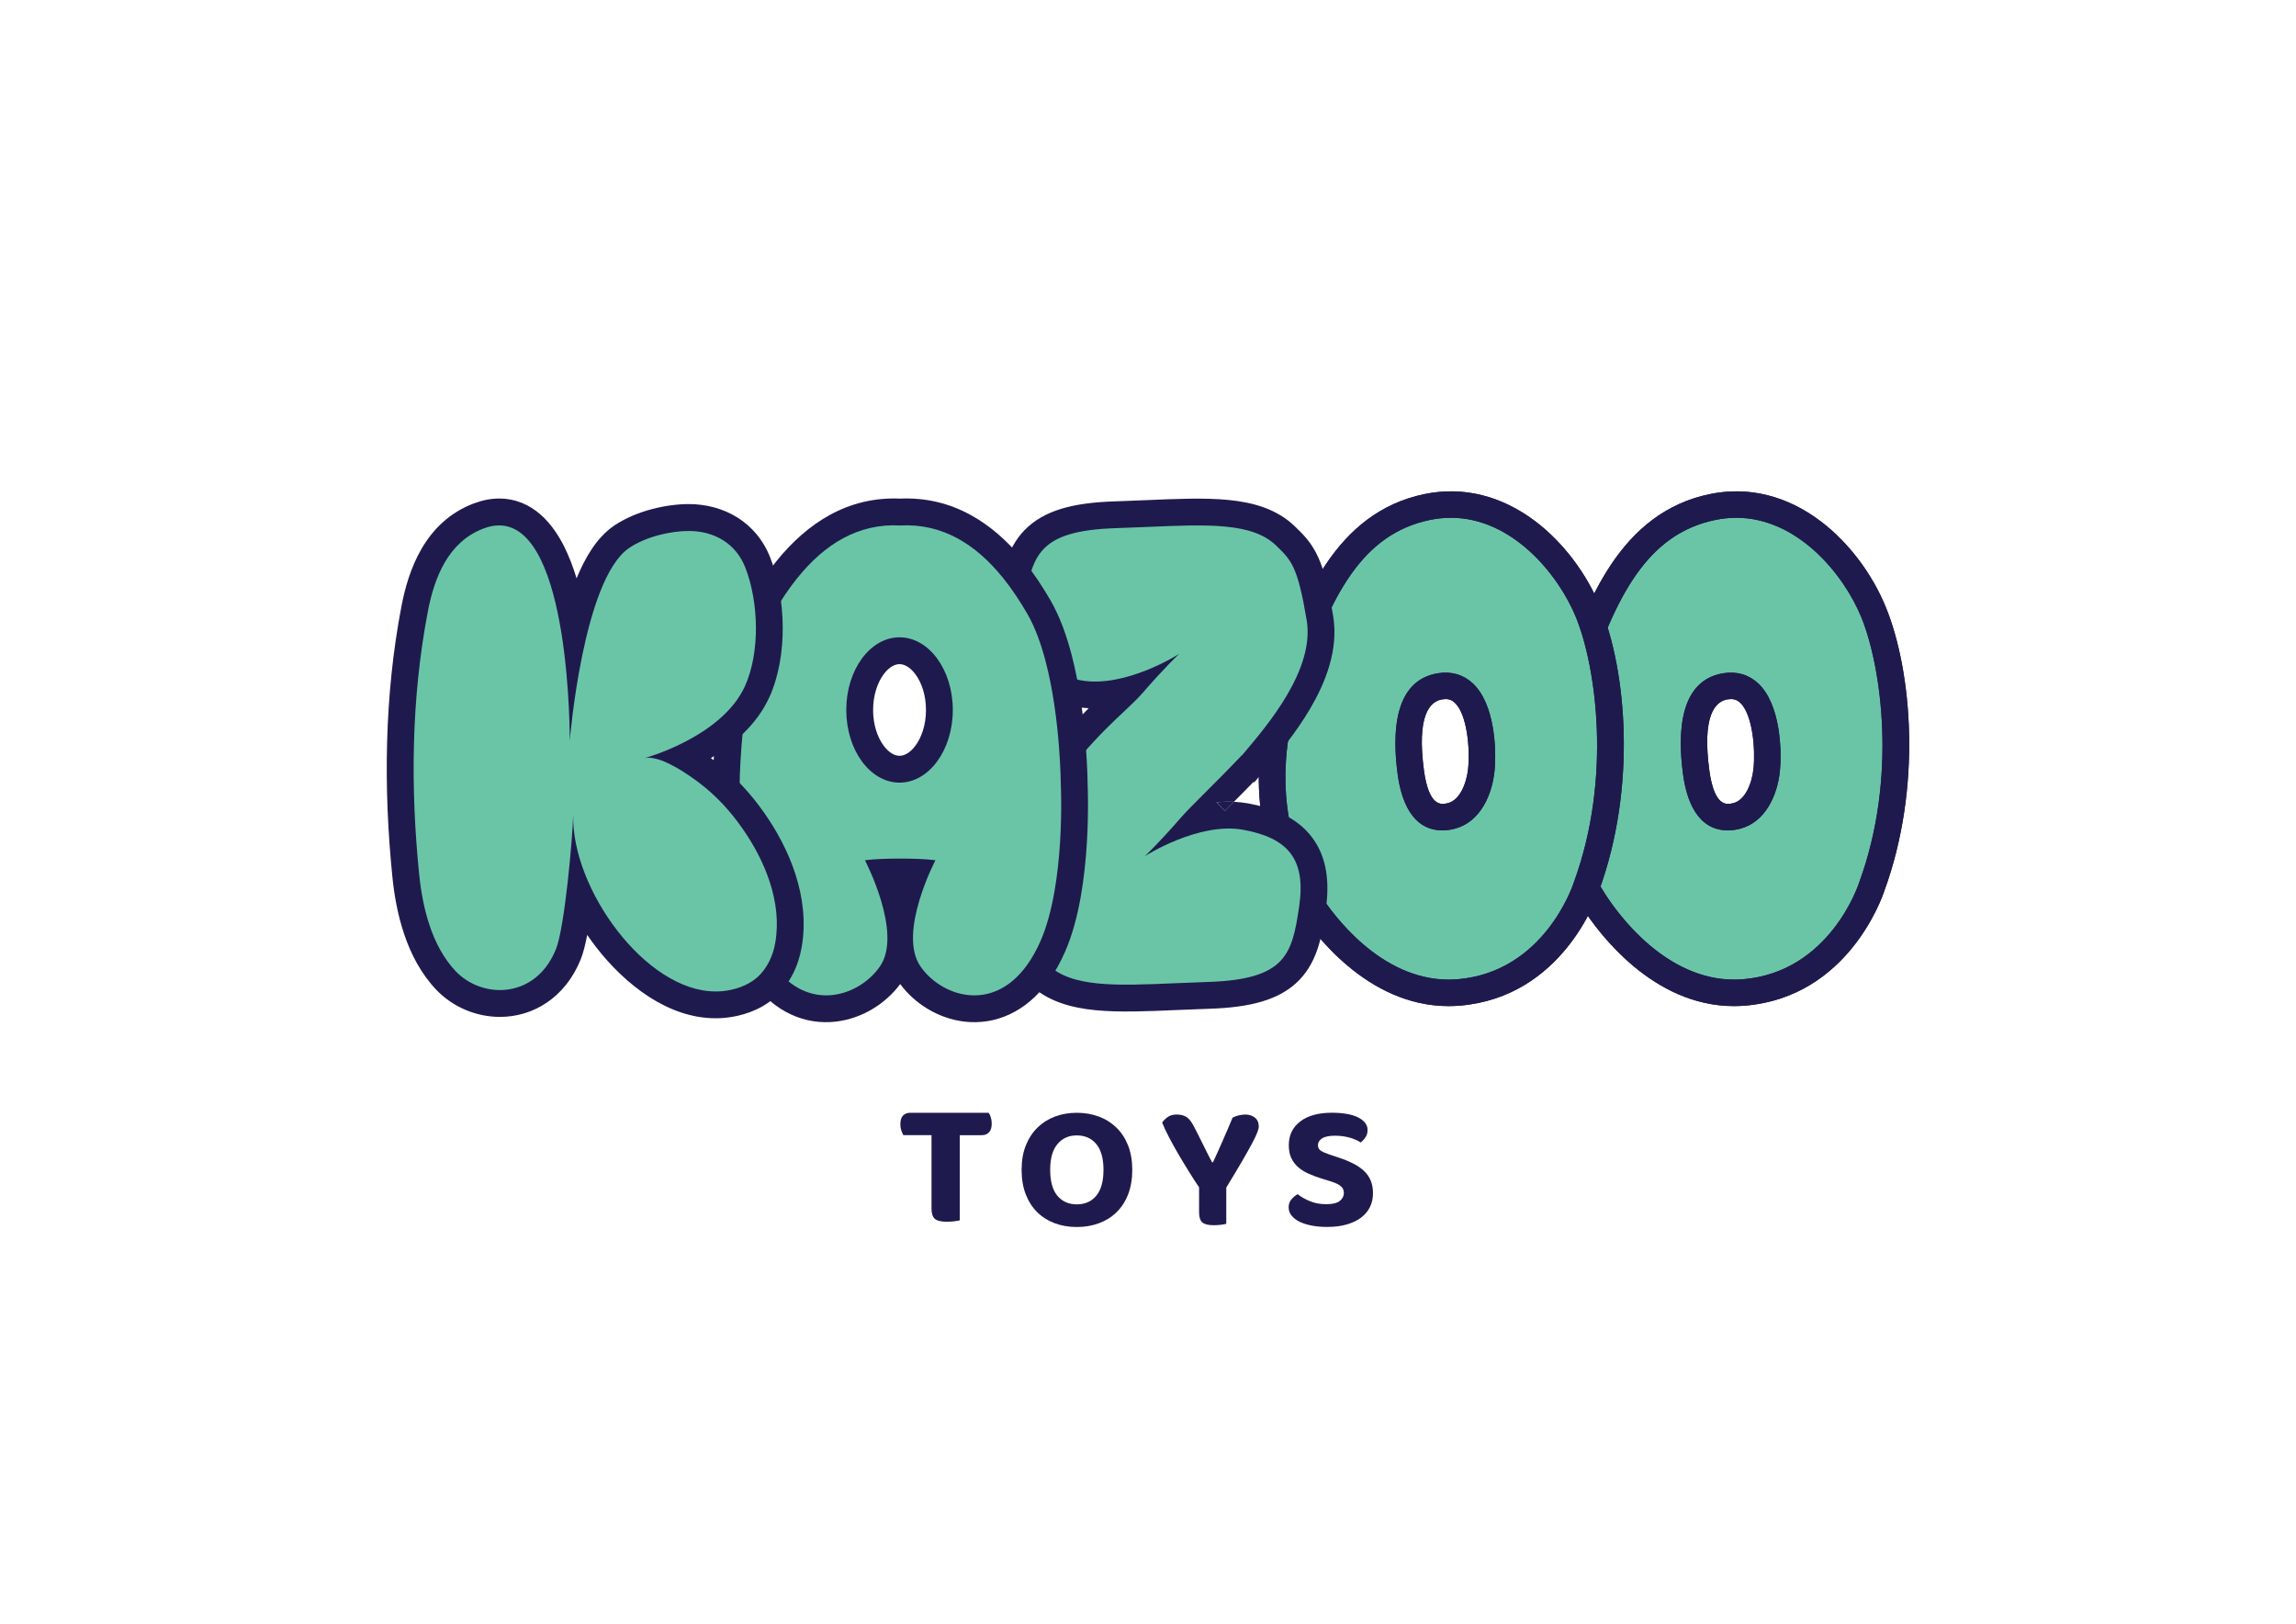
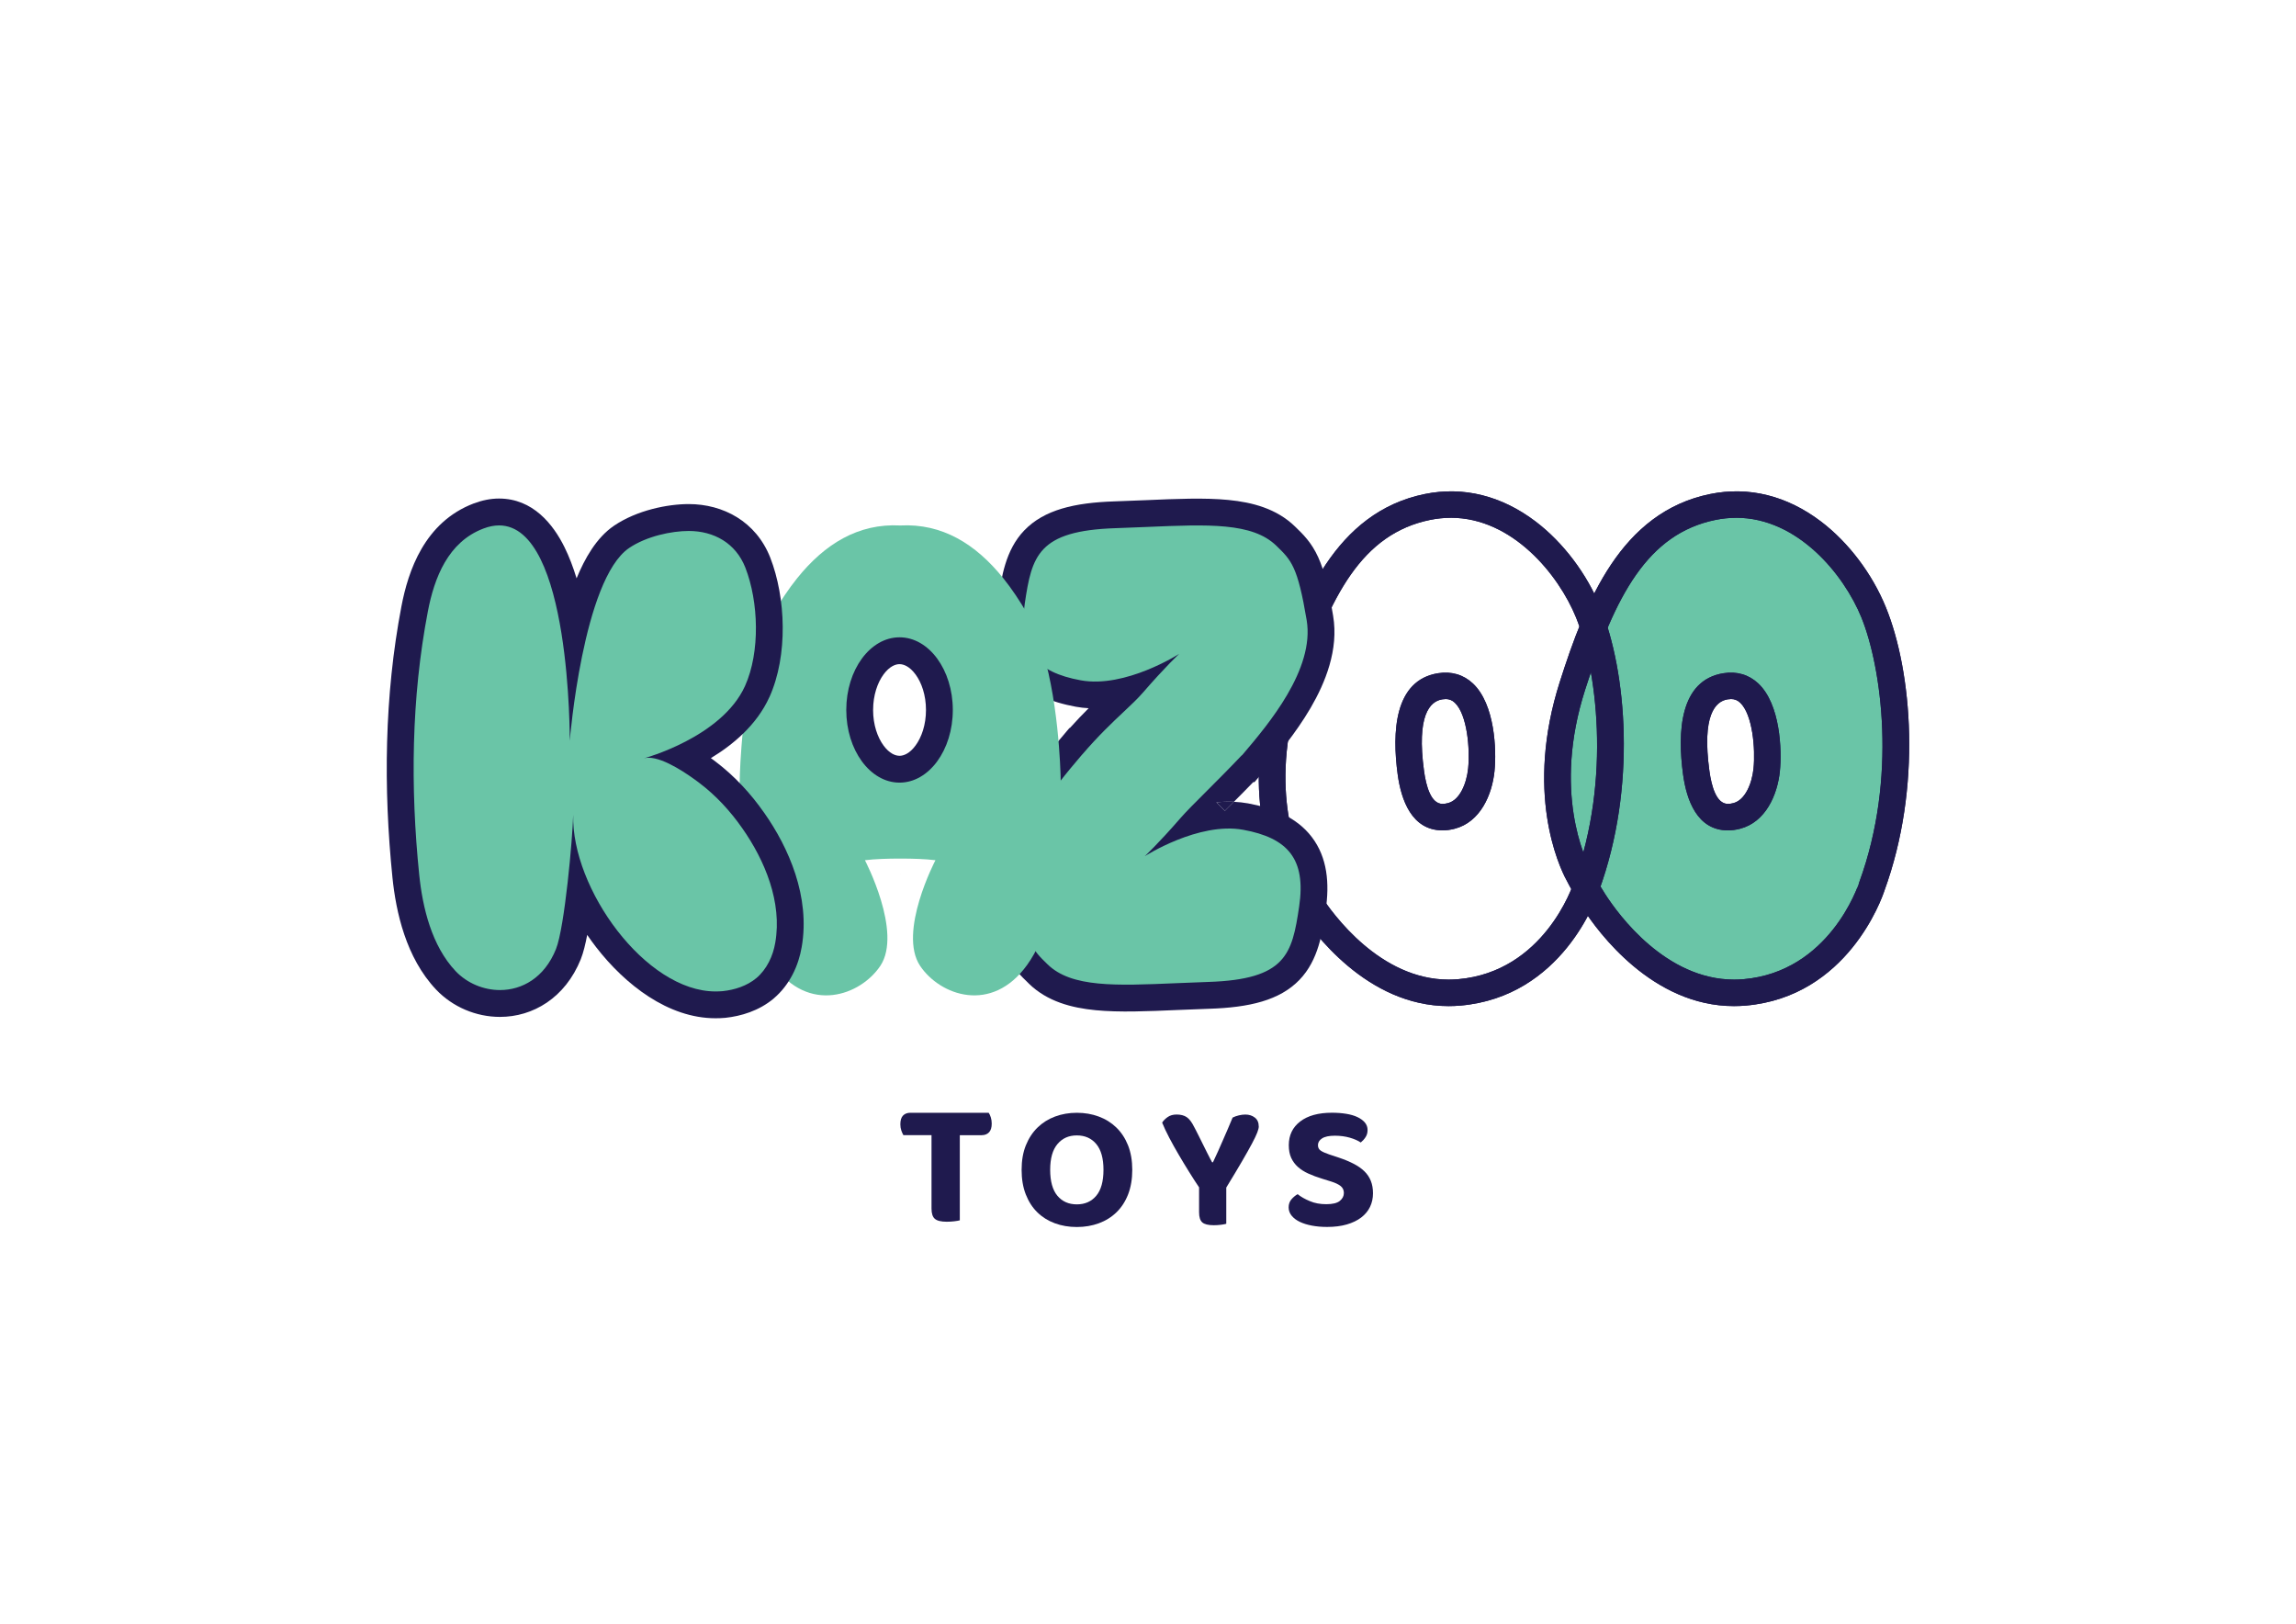
<svg xmlns="http://www.w3.org/2000/svg" xmlns:xlink="http://www.w3.org/1999/xlink" version="1.1" id="Layer_1" x="0px" y="0px" viewBox="0 0 1190.55 841.89" style="enable-background:new 0 0 1190.55 841.89;" xml:space="preserve">
  <style type="text/css">
	.st0{fill:#6AC5A7;}
	.st1{clip-path:url(#SVGID_00000059282407922101586730000002582715731054375324_);fill:#1F1A4E;}
	.st2{clip-path:url(#SVGID_00000099622658604824215550000014079778539229576624_);fill:#1F1A4E;}
	.st3{fill:#1F1A4E;}
	.st4{fill-rule:evenodd;clip-rule:evenodd;fill:#6AC5A7;}
	.st5{fill:#726EB2;}
	.st6{clip-path:url(#SVGID_00000043436487020025301110000006630202989759402379_);fill:#1F1A4E;}
	.st7{clip-path:url(#SVGID_00000074439156856647514860000014354795002056851124_);fill:#1F1A4E;}
	.st8{fill-rule:evenodd;clip-rule:evenodd;fill:#726EB2;}
	.st9{fill:#FFFFFF;}
	.st10{clip-path:url(#SVGID_00000122694120403807092260000015939429010728696250_);}
	.st11{clip-path:url(#SVGID_00000100378204770432548820000016134933100629573302_);}
	.st12{fill-rule:evenodd;clip-rule:evenodd;fill:#FFFFFF;}
</style>
  <g>
    <path class="st0" d="M895.89,423.65c-11.3-0.05-14.94-12.88-16.32-22.96c-1.94-14.17-4.15-41.8,15.19-44.89   c20.65-3.29,22.67,30.02,21.33,43.28c-0.95,9.37-5.41,21.34-15.58,23.95C898.84,423.46,897.3,423.67,895.89,423.65z M971.56,317.51   c-12.18-29.94-43.7-62.81-83.41-54.68c-39.7,8.12-57.33,44.29-72.84,92.95c-1.04,3.28-1.96,6.49-2.77,9.63   c-14.03,54.66,6.31,88.57,6.31,88.57s2.73,5.56,7.75,13.34c13.11,20.35,40.9,50.43,78.08,47.19c49.66-4.33,65.89-54.8,65.89-54.8   C990.26,405.99,983.74,347.44,971.56,317.51z" />
    <g>
      <defs>
        <path id="SVGID_1_" d="M897.53,362.43c-0.53,0-1.09,0.05-1.68,0.14c-6.49,1.04-13.41,8.33-9.46,37.18     c1.06,7.75,3.57,17,9.53,17.02c0.86,0.04,1.82-0.13,2.89-0.4c6.13-1.57,9.65-10.16,10.45-17.99c1.02-10.15-0.47-27.98-6.93-34.06     c-1.37-1.3-2.9-1.91-4.79-1.91V362.43z M895.95,430.5h-0.09c-15.84-0.07-21.32-15.75-23.12-28.89     c-3-21.99-1.82-48.96,20.93-52.58c6.93-1.11,13.19,0.74,18.08,5.33c11.38,10.7,12.29,34.38,11.18,45.41     c-1.23,12.21-7.32,26.48-20.73,29.91c-2.15,0.55-4.26,0.83-6.26,0.83H895.95z M900.27,268.45c-3.49,0-7.07,0.35-10.74,1.1     c-35.19,7.2-51.98,39.12-67.67,88.3c-0.98,3.09-1.88,6.21-2.66,9.25c-13.07,50.92,5.37,83.05,5.56,83.37l0.26,0.47     c0,0,2.66,5.36,7.36,12.66c6.88,10.69,31.37,44.26,66.79,44.27c1.61,0,3.25-0.07,4.91-0.21c44.39-3.87,59.33-48.19,59.94-50.07     l0.08-0.25c19.8-54.01,11.5-111.67,1.08-137.27c-8.99-22.08-32.93-51.64-64.91-51.64V268.45z M899.11,521.61     c-42.32,0-70.43-38.35-78.31-50.57c-4.65-7.22-7.42-12.61-8.02-13.79c-2.08-3.61-20.99-38.65-6.91-93.53     c0.84-3.29,1.81-6.65,2.87-9.99c13.47-42.26,31.72-88.14,78.01-97.6c19.99-4.09,39.9,0.86,57.59,14.32     c14.25,10.85,26.5,27.07,33.58,44.49c13.43,33,18.88,93.07-0.86,147.02c-1.24,3.76-19.05,54.79-71.79,59.39     C903.18,521.52,901.12,521.61,899.11,521.61z" />
      </defs>
      <use xlink:href="#SVGID_1_" style="overflow:visible;fill-rule:evenodd;clip-rule:evenodd;fill:#1F1A4E;" />
      <clipPath id="SVGID_00000002342988243412553730000002051920337820345475_">
        <use xlink:href="#SVGID_1_" style="overflow:visible;" />
      </clipPath>
-       <path style="clip-path:url(#SVGID_00000002342988243412553730000002051920337820345475_);fill:#1F1A4E;" d="M895.62,362.42v0.01    h3.81v-0.01H895.62z M903.63,362.95c-1.72-1.63-3.72-2.43-6.1-2.43v3.81c1.4,0,2.46,0.42,3.48,1.39L903.63,362.95z M911.14,398.58    c0.53-5.24,0.4-12.4-0.68-19.05c-0.54-3.33-1.33-6.58-2.42-9.42c-1.08-2.82-2.52-5.37-4.42-7.16l-2.61,2.77    c1.32,1.25,2.5,3.21,3.48,5.75c0.97,2.53,1.7,5.51,2.22,8.67c1.03,6.32,1.14,13.15,0.65,18.06L911.14,398.58z M899.28,418.23    c3.81-0.98,6.57-4.06,8.44-7.6c1.88-3.58,3.02-7.94,3.43-12.04l-3.79-0.38c-0.38,3.73-1.4,7.59-3.01,10.65    c-1.63,3.1-3.69,5.09-6.01,5.69L899.28,418.23z M895.84,418.68c1.14,0.05,2.31-0.17,3.43-0.46l-0.94-3.69    c-1,0.26-1.75,0.37-2.34,0.34L895.84,418.68z M884.5,400.02c0.54,3.93,1.46,8.4,3.09,11.94c1.58,3.45,4.17,6.71,8.33,6.72    l0.02-3.81c-1.81-0.01-3.45-1.38-4.88-4.5c-1.39-3.03-2.25-7.06-2.78-10.88L884.5,400.02z M895.55,360.7    c-3.98,0.64-7.87,3.23-10.13,9.38c-2.21,6-2.91,15.4-0.91,29.94l3.77-0.52c-1.96-14.32-1.17-22.98,0.72-28.11    c1.83-4.96,4.65-6.54,7.16-6.94L895.55,360.7z M897.53,360.53c-0.65,0-1.3,0.06-1.98,0.17l0.6,3.76c0.51-0.08,0.96-0.12,1.38-0.12    V360.53z M895.94,432.41h0.01v-3.81h-0.01V432.41z M901.73,427.83c-2.01,0.52-3.96,0.77-5.78,0.77v3.81    c2.17,0,4.44-0.29,6.73-0.89L901.73,427.83z M921.03,399.58c-1.21,11.98-7.11,25.14-19.3,28.25l0.94,3.69    c14.61-3.73,20.9-19.12,22.15-31.56L921.03,399.58z M910.44,355.75c5.24,4.93,8.22,13.02,9.7,21.52    c1.48,8.44,1.43,16.94,0.89,22.31l3.79,0.38c0.57-5.66,0.62-14.52-0.92-23.35c-1.54-8.77-4.7-17.86-10.85-23.64L910.44,355.75z     M893.97,350.91c6.38-1.02,12.04,0.67,16.47,4.84l2.61-2.77c-5.34-5.01-12.2-7.02-19.68-5.82L893.97,350.91z M874.63,401.35    c-1.49-10.91-1.9-22.84,0.75-32.41c1.32-4.76,3.38-8.85,6.37-11.94c2.96-3.07,6.92-5.25,12.22-6.09l-0.6-3.76    c-6.07,0.97-10.8,3.52-14.36,7.21c-3.54,3.67-5.86,8.38-7.3,13.56c-2.87,10.32-2.37,22.87-0.86,33.95L874.63,401.35z     M895.87,428.6c-7.15-0.03-11.93-3.53-15.23-8.67c-3.36-5.23-5.12-12.12-6.01-18.58l-3.77,0.52c0.91,6.68,2.78,14.2,6.58,20.12    c3.85,6,9.73,10.38,18.42,10.42L895.87,428.6z M895.95,428.6h-0.09v3.81h0.09V428.6z M898.37,268.43v0.01h3.81v-0.01H898.37z     M966.94,319.35c-4.59-11.28-12.98-24.43-24.31-34.79c-11.34-10.36-25.76-18.03-42.36-18.03v3.81c15.37,0,28.92,7.1,39.79,17.04    c10.88,9.94,18.96,22.61,23.36,33.41L966.94,319.35z M965.89,458c19.98-54.5,11.63-112.66,1.05-138.64l-3.53,1.44    c10.26,25.21,18.52,82.38-1.1,135.9L965.89,458z M965.83,458.19l0.08-0.25l-3.61-1.21l-0.08,0.25L965.83,458.19z M904.25,509.55    c22.87-1.99,38.13-14.42,47.71-26.49c9.56-12.05,13.53-23.84,13.87-24.88l-3.62-1.19c-0.27,0.84-4.08,12.15-13.24,23.7    c-9.15,11.53-23.54,23.19-45.06,25.07L904.25,509.55z M899.17,509.77c1.66,0,3.36-0.07,5.07-0.22l-0.32-3.79    c-1.6,0.14-3.19,0.21-4.75,0.21V509.77z M830.78,464.63c3.5,5.43,11.45,16.66,23.06,26.56c11.6,9.89,27,18.58,45.33,18.59l0-3.81    c-17.09-0.01-31.64-8.11-42.86-17.68c-11.21-9.56-18.94-20.46-22.33-25.72L830.78,464.63z M825.02,450.94    c-1.7,0.85-1.7,0.85-1.7,0.85c0,0,0,0,0,0c0,0,0,0,0,0c0,0,0,0,0,0c0,0,0,0.01,0.01,0.01c0.01,0.01,0.01,0.03,0.03,0.05    c0.02,0.04,0.05,0.11,0.1,0.19c0.09,0.17,0.21,0.41,0.38,0.73c0.33,0.63,0.82,1.54,1.45,2.68c1.27,2.28,3.13,5.48,5.5,9.17    l3.2-2.06c-2.32-3.61-4.14-6.74-5.38-8.96c-0.62-1.11-1.09-1.99-1.41-2.6c-0.16-0.3-0.28-0.53-0.36-0.69    c-0.04-0.08-0.07-0.14-0.09-0.17c-0.01-0.02-0.02-0.03-0.02-0.04c0,0,0-0.01,0-0.01c0,0,0,0,0,0c0,0,0,0,0,0c0,0,0,0,0,0    C826.73,450.09,826.73,450.09,825.02,450.94z M823.1,451.38l0.26,0.47l3.33-1.84l-0.26-0.47L823.1,451.38z M817.36,366.62    c-13.24,51.56,5.41,84.22,5.77,84.82l3.27-1.94c0,0.01-1.14-1.97-2.66-5.74c-1.51-3.76-3.39-9.29-4.87-16.39    c-2.95-14.19-4.28-34.65,2.17-59.8L817.36,366.62z M820.05,357.27c-0.99,3.12-1.9,6.27-2.69,9.35l3.69,0.95    c0.77-3.01,1.66-6.09,2.63-9.15L820.05,357.27z M889.15,267.68c-36.39,7.44-53.44,40.5-69.1,89.59l3.63,1.16    c15.72-49.28,32.24-80.06,66.23-87.02L889.15,267.68z M900.27,266.54c-3.62,0-7.33,0.37-11.12,1.14l0.76,3.73    c3.55-0.72,7-1.06,10.36-1.06V266.54z M905.1,519.45c-2.03,0.17-4.04,0.26-5.99,0.26v3.81c2.07,0,4.18-0.1,6.31-0.28L905.1,519.45    z M975.25,461.36c-0.58,1.77-5.26,15.23-16.25,28.78c-10.98,13.52-28.18,27.07-53.9,29.31l0.33,3.79    c27.03-2.36,45.1-16.63,56.52-30.7c11.4-14.05,16.25-27.99,16.91-29.98L975.25,461.36z M976.16,315.66    c13.25,32.57,18.69,92.15-0.89,145.64l3.57,1.31c19.91-54.4,14.44-114.96,0.84-148.39L976.16,315.66z M943.18,271.97    c13.97,10.64,26.01,26.58,32.97,43.69l3.53-1.43c-7.21-17.71-19.66-34.21-34.19-45.28L943.18,271.97z M887.13,257.99    c19.4-3.97,38.76,0.81,56.05,13.97l2.31-3.03c-18.08-13.76-38.54-18.89-59.12-14.67L887.13,257.99z M810.56,354.31    c6.73-21.12,14.6-42.92,26.46-60.62c11.83-17.64,27.58-31.09,50.11-35.7l-0.76-3.73c-23.76,4.86-40.28,19.08-52.51,37.3    c-12.19,18.18-20.19,40.44-26.93,61.58L810.56,354.31z M807.71,364.19c0.83-3.25,1.79-6.58,2.84-9.88l-3.63-1.16    c-1.08,3.37-2.06,6.77-2.91,10.1L807.71,364.19z M814.43,456.3c-1.93-3.34-20.63-37.86-6.71-92.1l-3.69-0.95    c-14.24,55.51,4.86,91.07,7.1,94.95L814.43,456.3z M822.4,470.01c-4.6-7.15-7.34-12.48-7.93-13.63l-3.39,1.73    c0.62,1.21,3.42,6.66,8.11,13.95L822.4,470.01z M899.11,519.71c-20.56,0-37.75-9.31-50.85-20.26    c-13.1-10.95-21.98-23.42-25.86-29.44l-3.2,2.06c4,6.2,13.12,19.01,26.62,30.3c13.51,11.29,31.53,21.15,53.29,21.15V519.71z     M897.53,362.42v-1.9h-1.9v1.9H897.53z M902.32,364.33l-1.31,1.38l0,0L902.32,364.33z M909.25,398.39l1.89,0.19l0,0L909.25,398.39    z M898.8,416.38l0.47,1.84l0,0L898.8,416.38z M895.92,416.78l0.08-1.9l-0.04,0l-0.04,0L895.92,416.78z M886.38,399.76l-1.89,0.26    l0,0L886.38,399.76z M895.85,362.58l-0.3-1.88l0,0L895.85,362.58z M897.53,362.43v1.9h1.9v-1.9H897.53z M902.2,429.68l-0.47-1.84    l0,0L902.2,429.68z M922.93,399.77l-1.89-0.19v0L922.93,399.77z M911.75,354.36l1.3-1.39l0,0L911.75,354.36z M893.67,349.03    l0.3,1.88l0,0L893.67,349.03z M872.74,401.61l-1.89,0.26l0,0L872.74,401.61z M895.86,430.5l-0.01,1.9h0.01V430.5z M900.27,268.43    v-1.9h-1.9v1.9H900.27z M965.18,320.07l-1.76,0.72L965.18,320.07z M964.1,457.34l-1.79-0.66l-0.01,0.03l-0.01,0.03L964.1,457.34z     M964.02,457.59l-1.81-0.6l0,0.01L964.02,457.59z M904.08,507.66l0.16,1.9l0,0L904.08,507.66z M899.17,507.87l0,1.9h0V507.87z     M832.38,463.59l-1.6,1.03l0,0L832.38,463.59z M825.02,450.94l1.7-0.85l-0.02-0.04l-0.02-0.04L825.02,450.94z M824.76,450.46    l1.67-0.92l-0.01-0.03l-0.02-0.03L824.76,450.46z M819.2,367.09l1.84,0.47l0,0L819.2,367.09z M821.86,357.84l-1.81-0.58l0,0    L821.86,357.84z M889.53,269.54l-0.38-1.87l0,0L889.53,269.54z M900.27,268.45v1.9h1.9v-1.9H900.27z M905.26,521.34l0.16,1.9l0,0    L905.26,521.34z M977.06,461.95l-1.79-0.65l-0.01,0.03l-0.01,0.03L977.06,461.95z M977.92,314.94l1.76-0.72v0L977.92,314.94z     M944.34,270.45l1.15-1.51l0,0L944.34,270.45z M886.75,256.13l0.38,1.86l0,0L886.75,256.13z M808.74,353.73l1.81,0.58v0    L808.74,353.73z M805.87,363.72l1.84,0.47l0,0L805.87,363.72z M812.78,457.25l1.69-0.87l-0.02-0.04l-0.02-0.04L812.78,457.25z     M820.8,471.04l-1.6,1.03l0,0L820.8,471.04z" />
+       <path style="clip-path:url(#SVGID_00000002342988243412553730000002051920337820345475_);fill:#1F1A4E;" d="M895.62,362.42v0.01    h3.81v-0.01H895.62z M903.63,362.95c-1.72-1.63-3.72-2.43-6.1-2.43v3.81c1.4,0,2.46,0.42,3.48,1.39L903.63,362.95z M911.14,398.58    c0.53-5.24,0.4-12.4-0.68-19.05c-0.54-3.33-1.33-6.58-2.42-9.42c-1.08-2.82-2.52-5.37-4.42-7.16l-2.61,2.77    c1.32,1.25,2.5,3.21,3.48,5.75c0.97,2.53,1.7,5.51,2.22,8.67c1.03,6.32,1.14,13.15,0.65,18.06L911.14,398.58z M899.28,418.23    c3.81-0.98,6.57-4.06,8.44-7.6c1.88-3.58,3.02-7.94,3.43-12.04l-3.79-0.38c-0.38,3.73-1.4,7.59-3.01,10.65    c-1.63,3.1-3.69,5.09-6.01,5.69L899.28,418.23z M895.84,418.68c1.14,0.05,2.31-0.17,3.43-0.46l-0.94-3.69    c-1,0.26-1.75,0.37-2.34,0.34L895.84,418.68z M884.5,400.02c0.54,3.93,1.46,8.4,3.09,11.94c1.58,3.45,4.17,6.71,8.33,6.72    l0.02-3.81c-1.81-0.01-3.45-1.38-4.88-4.5c-1.39-3.03-2.25-7.06-2.78-10.88L884.5,400.02z M895.55,360.7    c-3.98,0.64-7.87,3.23-10.13,9.38c-2.21,6-2.91,15.4-0.91,29.94l3.77-0.52c-1.96-14.32-1.17-22.98,0.72-28.11    c1.83-4.96,4.65-6.54,7.16-6.94L895.55,360.7z M897.53,360.53c-0.65,0-1.3,0.06-1.98,0.17l0.6,3.76c0.51-0.08,0.96-0.12,1.38-0.12    V360.53z M895.94,432.41h0.01v-3.81h-0.01V432.41z M901.73,427.83c-2.01,0.52-3.96,0.77-5.78,0.77v3.81    c2.17,0,4.44-0.29,6.73-0.89L901.73,427.83z M921.03,399.58c-1.21,11.98-7.11,25.14-19.3,28.25l0.94,3.69    c14.61-3.73,20.9-19.12,22.15-31.56L921.03,399.58z M910.44,355.75c5.24,4.93,8.22,13.02,9.7,21.52    c1.48,8.44,1.43,16.94,0.89,22.31l3.79,0.38c0.57-5.66,0.62-14.52-0.92-23.35c-1.54-8.77-4.7-17.86-10.85-23.64L910.44,355.75z     M893.97,350.91c6.38-1.02,12.04,0.67,16.47,4.84l2.61-2.77c-5.34-5.01-12.2-7.02-19.68-5.82L893.97,350.91z M874.63,401.35    c-1.49-10.91-1.9-22.84,0.75-32.41c1.32-4.76,3.38-8.85,6.37-11.94c2.96-3.07,6.92-5.25,12.22-6.09l-0.6-3.76    c-6.07,0.97-10.8,3.52-14.36,7.21c-3.54,3.67-5.86,8.38-7.3,13.56c-2.87,10.32-2.37,22.87-0.86,33.95L874.63,401.35z     M895.87,428.6c-7.15-0.03-11.93-3.53-15.23-8.67c-3.36-5.23-5.12-12.12-6.01-18.58l-3.77,0.52c0.91,6.68,2.78,14.2,6.58,20.12    c3.85,6,9.73,10.38,18.42,10.42L895.87,428.6z M895.95,428.6h-0.09v3.81h0.09V428.6z M898.37,268.43v0.01h3.81v-0.01H898.37z     M966.94,319.35c-4.59-11.28-12.98-24.43-24.31-34.79c-11.34-10.36-25.76-18.03-42.36-18.03v3.81c15.37,0,28.92,7.1,39.79,17.04    c10.88,9.94,18.96,22.61,23.36,33.41L966.94,319.35z M965.89,458c19.98-54.5,11.63-112.66,1.05-138.64l-3.53,1.44    c10.26,25.21,18.52,82.38-1.1,135.9L965.89,458z M965.83,458.19l0.08-0.25l-3.61-1.21l-0.08,0.25L965.83,458.19z M904.25,509.55    c22.87-1.99,38.13-14.42,47.71-26.49c9.56-12.05,13.53-23.84,13.87-24.88l-3.62-1.19c-0.27,0.84-4.08,12.15-13.24,23.7    c-9.15,11.53-23.54,23.19-45.06,25.07L904.25,509.55z M899.17,509.77c1.66,0,3.36-0.07,5.07-0.22l-0.32-3.79    c-1.6,0.14-3.19,0.21-4.75,0.21V509.77z M830.78,464.63c3.5,5.43,11.45,16.66,23.06,26.56c11.6,9.89,27,18.58,45.33,18.59l0-3.81    c-17.09-0.01-31.64-8.11-42.86-17.68c-11.21-9.56-18.94-20.46-22.33-25.72L830.78,464.63z M825.02,450.94    c-1.7,0.85-1.7,0.85-1.7,0.85c0,0,0,0,0,0c0,0,0,0,0,0c0,0,0,0,0,0c0,0,0,0.01,0.01,0.01c0.01,0.01,0.01,0.03,0.03,0.05    c0.02,0.04,0.05,0.11,0.1,0.19c0.09,0.17,0.21,0.41,0.38,0.73c0.33,0.63,0.82,1.54,1.45,2.68c1.27,2.28,3.13,5.48,5.5,9.17    l3.2-2.06c-2.32-3.61-4.14-6.74-5.38-8.96c-0.62-1.11-1.09-1.99-1.41-2.6c-0.16-0.3-0.28-0.53-0.36-0.69    c-0.04-0.08-0.07-0.14-0.09-0.17c-0.01-0.02-0.02-0.03-0.02-0.04c0,0,0-0.01,0-0.01c0,0,0,0,0,0c0,0,0,0,0,0c0,0,0,0,0,0    C826.73,450.09,826.73,450.09,825.02,450.94z M823.1,451.38l0.26,0.47l3.33-1.84l-0.26-0.47L823.1,451.38z M817.36,366.62    c-13.24,51.56,5.41,84.22,5.77,84.82l3.27-1.94c0,0.01-1.14-1.97-2.66-5.74c-1.51-3.76-3.39-9.29-4.87-16.39    c-2.95-14.19-4.28-34.65,2.17-59.8L817.36,366.62z M820.05,357.27c-0.99,3.12-1.9,6.27-2.69,9.35l3.69,0.95    c0.77-3.01,1.66-6.09,2.63-9.15L820.05,357.27z M889.15,267.68c-36.39,7.44-53.44,40.5-69.1,89.59l3.63,1.16    c15.72-49.28,32.24-80.06,66.23-87.02L889.15,267.68z M900.27,266.54c-3.62,0-7.33,0.37-11.12,1.14l0.76,3.73    c3.55-0.72,7-1.06,10.36-1.06V266.54z M905.1,519.45c-2.03,0.17-4.04,0.26-5.99,0.26v3.81c2.07,0,4.18-0.1,6.31-0.28L905.1,519.45    z M975.25,461.36c-0.58,1.77-5.26,15.23-16.25,28.78c-10.98,13.52-28.18,27.07-53.9,29.31l0.33,3.79    c27.03-2.36,45.1-16.63,56.52-30.7c11.4-14.05,16.25-27.99,16.91-29.98L975.25,461.36z M976.16,315.66    c13.25,32.57,18.69,92.15-0.89,145.64l3.57,1.31c19.91-54.4,14.44-114.96,0.84-148.39L976.16,315.66z M943.18,271.97    c13.97,10.64,26.01,26.58,32.97,43.69l3.53-1.43c-7.21-17.71-19.66-34.21-34.19-45.28L943.18,271.97z M887.13,257.99    c19.4-3.97,38.76,0.81,56.05,13.97l2.31-3.03c-18.08-13.76-38.54-18.89-59.12-14.67L887.13,257.99z M810.56,354.31    c6.73-21.12,14.6-42.92,26.46-60.62c11.83-17.64,27.58-31.09,50.11-35.7l-0.76-3.73c-23.76,4.86-40.28,19.08-52.51,37.3    c-12.19,18.18-20.19,40.44-26.93,61.58L810.56,354.31z M807.71,364.19c0.83-3.25,1.79-6.58,2.84-9.88l-3.63-1.16    c-1.08,3.37-2.06,6.77-2.91,10.1L807.71,364.19z M814.43,456.3c-1.93-3.34-20.63-37.86-6.71-92.1l-3.69-0.95    c-14.24,55.51,4.86,91.07,7.1,94.95L814.43,456.3z M822.4,470.01c-4.6-7.15-7.34-12.48-7.93-13.63l-3.39,1.73    c0.62,1.21,3.42,6.66,8.11,13.95L822.4,470.01z M899.11,519.71c-20.56,0-37.75-9.31-50.85-20.26    c-13.1-10.95-21.98-23.42-25.86-29.44l-3.2,2.06c4,6.2,13.12,19.01,26.62,30.3c13.51,11.29,31.53,21.15,53.29,21.15V519.71z     M897.53,362.42v-1.9h-1.9v1.9H897.53z M902.32,364.33l-1.31,1.38l0,0L902.32,364.33z M909.25,398.39l1.89,0.19l0,0L909.25,398.39    z M898.8,416.38l0.47,1.84l0,0L898.8,416.38z M895.92,416.78l0.08-1.9l-0.04,0l-0.04,0L895.92,416.78z M886.38,399.76l-1.89,0.26    l0,0L886.38,399.76z M895.85,362.58l-0.3-1.88l0,0L895.85,362.58z M897.53,362.43v1.9h1.9v-1.9H897.53z M902.2,429.68l-0.47-1.84    l0,0L902.2,429.68z M922.93,399.77l-1.89-0.19v0L922.93,399.77z M911.75,354.36l1.3-1.39l0,0L911.75,354.36z M893.67,349.03    l0.3,1.88l0,0L893.67,349.03z M872.74,401.61l-1.89,0.26l0,0L872.74,401.61z M895.86,430.5l-0.01,1.9h0.01V430.5z M900.27,268.43    v-1.9h-1.9v1.9H900.27z M965.18,320.07l-1.76,0.72L965.18,320.07z M964.1,457.34l-1.79-0.66l-0.01,0.03l-0.01,0.03L964.1,457.34z     M964.02,457.59l-1.81-0.6l0,0.01L964.02,457.59z l0.16,1.9l0,0L904.08,507.66z M899.17,507.87l0,1.9h0V507.87z     M832.38,463.59l-1.6,1.03l0,0L832.38,463.59z M825.02,450.94l1.7-0.85l-0.02-0.04l-0.02-0.04L825.02,450.94z M824.76,450.46    l1.67-0.92l-0.01-0.03l-0.02-0.03L824.76,450.46z M819.2,367.09l1.84,0.47l0,0L819.2,367.09z M821.86,357.84l-1.81-0.58l0,0    L821.86,357.84z M889.53,269.54l-0.38-1.87l0,0L889.53,269.54z M900.27,268.45v1.9h1.9v-1.9H900.27z M905.26,521.34l0.16,1.9l0,0    L905.26,521.34z M977.06,461.95l-1.79-0.65l-0.01,0.03l-0.01,0.03L977.06,461.95z M977.92,314.94l1.76-0.72v0L977.92,314.94z     M944.34,270.45l1.15-1.51l0,0L944.34,270.45z M886.75,256.13l0.38,1.86l0,0L886.75,256.13z M808.74,353.73l1.81,0.58v0    L808.74,353.73z M805.87,363.72l1.84,0.47l0,0L805.87,363.72z M812.78,457.25l1.69-0.87l-0.02-0.04l-0.02-0.04L812.78,457.25z     M820.8,471.04l-1.6,1.03l0,0L820.8,471.04z" />
    </g>
-     <path class="st0" d="M747.91,423.65c-11.3-0.05-14.94-12.88-16.33-22.96c-1.94-14.17-4.15-41.8,15.19-44.89   c20.65-3.29,22.67,30.02,21.33,43.28c-0.95,9.37-5.41,21.34-15.58,23.95C750.86,423.46,749.32,423.67,747.91,423.65z    M823.58,317.51c-12.18-29.94-43.7-62.81-83.41-54.68c-39.7,8.12-57.33,44.29-72.84,92.95c-1.04,3.28-1.96,6.49-2.77,9.63   c-14.03,54.66,6.31,88.57,6.31,88.57s2.73,5.56,7.75,13.34c13.11,20.35,40.9,50.43,78.08,47.19c49.66-4.33,65.89-54.8,65.89-54.8   C842.28,405.99,835.76,347.44,823.58,317.51z" />
    <g>
      <defs>
        <path id="SVGID_00000001638759270198438090000003099762025566922686_" d="M749.55,362.43c-0.53,0-1.09,0.05-1.68,0.14     c-6.49,1.04-13.41,8.33-9.46,37.18c1.06,7.75,3.57,17,9.53,17.02c0.86,0.04,1.82-0.13,2.89-0.4c6.13-1.57,9.65-10.16,10.45-17.99     c1.02-10.15-0.47-27.98-6.93-34.06c-1.37-1.3-2.9-1.91-4.79-1.91V362.43z M747.97,430.5h-0.09     c-15.84-0.07-21.32-15.75-23.12-28.89c-3-21.99-1.82-48.96,20.93-52.58c6.93-1.11,13.19,0.74,18.08,5.33     c11.38,10.7,12.29,34.38,11.18,45.41c-1.23,12.21-7.32,26.48-20.73,29.91c-2.15,0.55-4.26,0.83-6.26,0.83H747.97z M752.29,268.45     c-3.49,0-7.07,0.35-10.74,1.1c-35.19,7.2-51.98,39.12-67.67,88.3c-0.98,3.09-1.88,6.21-2.66,9.25     c-13.07,50.92,5.37,83.05,5.56,83.37l0.26,0.47c0,0,2.66,5.36,7.36,12.66c6.88,10.69,31.37,44.26,66.79,44.27     c1.61,0,3.25-0.07,4.91-0.21c44.39-3.87,59.33-48.19,59.94-50.07l0.08-0.25c19.8-54.01,11.5-111.67,1.08-137.27     c-8.99-22.08-32.93-51.64-64.91-51.64V268.45z M751.13,521.61c-42.32,0-70.43-38.35-78.31-50.57     c-4.65-7.22-7.42-12.61-8.02-13.79c-2.08-3.61-20.99-38.65-6.91-93.53c0.84-3.29,1.81-6.65,2.87-9.99     c13.47-42.26,31.72-88.14,78.01-97.6c19.99-4.09,39.9,0.86,57.59,14.32c14.25,10.85,26.5,27.07,33.58,44.49     c13.43,33,18.88,93.07-0.86,147.02c-1.24,3.76-19.05,54.79-71.79,59.39C755.2,521.52,753.14,521.61,751.13,521.61z" />
      </defs>
      <use xlink:href="#SVGID_00000001638759270198438090000003099762025566922686_" style="overflow:visible;fill-rule:evenodd;clip-rule:evenodd;fill:#1F1A4E;" />
      <clipPath id="SVGID_00000024689105457967623950000002607997263874514601_">
        <use xlink:href="#SVGID_00000001638759270198438090000003099762025566922686_" style="overflow:visible;" />
      </clipPath>
      <path style="clip-path:url(#SVGID_00000024689105457967623950000002607997263874514601_);fill:#1F1A4E;" d="M747.64,362.42v0.01    h3.81v-0.01H747.64z M755.65,362.95c-1.72-1.63-3.72-2.43-6.1-2.43v3.81c1.4,0,2.46,0.42,3.48,1.39L755.65,362.95z M763.16,398.58    c0.53-5.24,0.4-12.4-0.68-19.05c-0.54-3.33-1.33-6.58-2.42-9.42c-1.08-2.82-2.52-5.37-4.42-7.16l-2.61,2.77    c1.32,1.25,2.5,3.21,3.48,5.75c0.97,2.53,1.7,5.51,2.22,8.67c1.03,6.32,1.14,13.15,0.65,18.06L763.16,398.58z M751.3,418.23    c3.81-0.98,6.57-4.06,8.44-7.6c1.88-3.58,3.02-7.94,3.43-12.04l-3.79-0.38c-0.38,3.73-1.4,7.59-3.01,10.65    c-1.63,3.1-3.69,5.09-6.01,5.69L751.3,418.23z M747.86,418.68c1.14,0.05,2.31-0.17,3.43-0.46l-0.94-3.69    c-1,0.26-1.75,0.37-2.34,0.34L747.86,418.68z M736.52,400.02c0.54,3.93,1.46,8.4,3.09,11.94c1.58,3.45,4.17,6.71,8.33,6.72    l0.02-3.81c-1.81-0.01-3.45-1.38-4.88-4.5c-1.39-3.03-2.25-7.06-2.78-10.88L736.52,400.02z M747.57,360.7    c-3.98,0.64-7.87,3.23-10.13,9.38c-2.21,6-2.91,15.4-0.91,29.94l3.77-0.52c-1.96-14.32-1.17-22.98,0.72-28.11    c1.83-4.96,4.65-6.54,7.16-6.94L747.57,360.7z M749.55,360.53c-0.65,0-1.3,0.06-1.98,0.17l0.6,3.76c0.51-0.08,0.96-0.12,1.38-0.12    V360.53z M747.96,432.41h0.01v-3.81h-0.01V432.41z M753.74,427.83c-2.01,0.52-3.96,0.77-5.78,0.77v3.81    c2.17,0,4.44-0.29,6.73-0.89L753.74,427.83z M773.05,399.58c-1.21,11.98-7.11,25.14-19.3,28.25l0.94,3.69    c14.61-3.73,20.9-19.12,22.15-31.56L773.05,399.58z M762.46,355.75c5.24,4.93,8.22,13.02,9.7,21.52    c1.48,8.44,1.43,16.94,0.89,22.31l3.79,0.38c0.57-5.66,0.62-14.52-0.92-23.35c-1.54-8.77-4.7-17.86-10.85-23.64L762.46,355.75z     M745.99,350.91c6.38-1.02,12.04,0.67,16.47,4.84l2.61-2.77c-5.34-5.01-12.2-7.02-19.68-5.82L745.99,350.91z M726.65,401.35    c-1.49-10.91-1.91-22.84,0.75-32.41c1.32-4.76,3.38-8.85,6.37-11.94c2.96-3.07,6.92-5.25,12.22-6.09l-0.6-3.76    c-6.07,0.97-10.8,3.52-14.36,7.21c-3.54,3.67-5.86,8.38-7.3,13.56c-2.87,10.32-2.37,22.87-0.86,33.95L726.65,401.35z     M747.89,428.6c-7.15-0.03-11.93-3.53-15.23-8.67c-3.36-5.23-5.12-12.12-6.01-18.58l-3.77,0.52c0.91,6.68,2.78,14.2,6.58,20.12    c3.85,6,9.73,10.38,18.42,10.42L747.89,428.6z M747.97,428.6h-0.09v3.81h0.09V428.6z M750.39,268.43v0.01h3.81v-0.01H750.39z     M818.96,319.35c-4.59-11.28-12.98-24.43-24.31-34.79c-11.34-10.36-25.76-18.03-42.36-18.03v3.81c15.37,0,28.92,7.1,39.79,17.04    c10.88,9.94,18.96,22.61,23.36,33.41L818.96,319.35z M817.91,458c19.98-54.5,11.63-112.66,1.05-138.64l-3.53,1.44    c10.26,25.21,18.52,82.38-1.1,135.9L817.91,458z M817.85,458.19l0.08-0.25l-3.61-1.21l-0.08,0.25L817.85,458.19z M756.27,509.55    c22.87-1.99,38.14-14.42,47.71-26.49c9.56-12.05,13.53-23.84,13.87-24.88l-3.62-1.19c-0.27,0.84-4.08,12.15-13.24,23.7    c-9.15,11.53-23.54,23.19-45.06,25.07L756.27,509.55z M751.19,509.77c1.66,0,3.36-0.07,5.07-0.22l-0.32-3.79    c-1.6,0.14-3.19,0.21-4.75,0.21V509.77z M682.8,464.63c3.5,5.43,11.45,16.66,23.06,26.56c11.6,9.89,27,18.58,45.33,18.59l0-3.81    c-17.09-0.01-31.64-8.11-42.86-17.68c-11.21-9.56-18.94-20.46-22.33-25.72L682.8,464.63z M677.04,450.94    c-1.7,0.85-1.7,0.85-1.7,0.85c0,0,0,0,0,0c0,0,0,0,0,0c0,0,0,0,0,0c0,0,0,0.01,0.01,0.01c0.01,0.01,0.01,0.03,0.03,0.05    c0.02,0.04,0.05,0.11,0.1,0.19c0.09,0.17,0.21,0.41,0.38,0.73c0.33,0.63,0.82,1.54,1.45,2.68c1.27,2.28,3.13,5.48,5.5,9.17    l3.2-2.06c-2.32-3.61-4.14-6.74-5.38-8.96c-0.62-1.11-1.09-1.99-1.41-2.6c-0.16-0.3-0.28-0.53-0.36-0.69    c-0.04-0.08-0.07-0.14-0.09-0.17c-0.01-0.02-0.02-0.03-0.02-0.04c0,0,0-0.01,0-0.01c0,0,0,0,0,0c0,0,0,0,0,0c0,0,0,0,0,0    C678.75,450.09,678.75,450.09,677.04,450.94z M675.12,451.38l0.26,0.47l3.33-1.84l-0.26-0.47L675.12,451.38z M669.38,366.62    c-13.24,51.56,5.41,84.22,5.77,84.82l3.27-1.94c0,0.01-1.14-1.97-2.66-5.74c-1.51-3.76-3.39-9.29-4.87-16.39    c-2.95-14.19-4.28-34.65,2.17-59.8L669.38,366.62z M672.07,357.27c-0.99,3.12-1.9,6.27-2.69,9.35l3.69,0.95    c0.77-3.01,1.66-6.09,2.63-9.15L672.07,357.27z M741.17,267.68c-36.39,7.44-53.44,40.5-69.1,89.59l3.63,1.16    c15.72-49.28,32.24-80.06,66.23-87.02L741.17,267.68z M752.29,266.54c-3.62,0-7.33,0.37-11.12,1.14l0.76,3.73    c3.55-0.72,7-1.06,10.36-1.06V266.54z M757.12,519.45c-2.03,0.17-4.04,0.26-5.99,0.26v3.81c2.07,0,4.18-0.1,6.31-0.28    L757.12,519.45z M827.27,461.36c-0.58,1.77-5.26,15.23-16.25,28.78c-10.98,13.52-28.18,27.07-53.9,29.31l0.33,3.79    c27.03-2.36,45.1-16.63,56.52-30.7c11.4-14.05,16.25-27.99,16.91-29.98L827.27,461.36z M828.18,315.66    c13.25,32.57,18.69,92.15-0.89,145.64l3.57,1.31c19.91-54.4,14.44-114.96,0.84-148.39L828.18,315.66z M795.2,271.97    c13.97,10.64,26.01,26.58,32.97,43.69l3.53-1.43c-7.21-17.71-19.66-34.21-34.19-45.28L795.2,271.97z M739.15,257.99    c19.4-3.97,38.76,0.81,56.05,13.97l2.31-3.03c-18.08-13.76-38.54-18.89-59.12-14.67L739.15,257.99z M662.58,354.31    c6.73-21.12,14.6-42.92,26.46-60.62c11.83-17.64,27.58-31.09,50.11-35.7l-0.76-3.73c-23.76,4.86-40.28,19.08-52.51,37.3    c-12.19,18.18-20.19,40.44-26.93,61.58L662.58,354.31z M659.73,364.19c0.83-3.25,1.79-6.58,2.84-9.88l-3.63-1.16    c-1.08,3.37-2.06,6.77-2.91,10.1L659.73,364.19z M666.45,456.3c-1.93-3.34-20.63-37.86-6.71-92.1l-3.69-0.95    c-14.24,55.51,4.86,91.07,7.1,94.95L666.45,456.3z M674.42,470.01c-4.6-7.15-7.34-12.48-7.93-13.63l-3.39,1.73    c0.62,1.21,3.42,6.66,8.11,13.95L674.42,470.01z M751.13,519.71c-20.56,0-37.75-9.31-50.85-20.26    c-13.1-10.95-21.98-23.42-25.86-29.44l-3.2,2.06c3.99,6.2,13.12,19.01,26.62,30.3c13.51,11.29,31.53,21.15,53.29,21.15V519.71z     M749.55,362.42v-1.9h-1.9v1.9H749.55z M754.34,364.33l-1.31,1.38l0,0L754.34,364.33z M761.27,398.39l1.89,0.19l0,0L761.27,398.39    z M750.82,416.38l0.47,1.84l0,0L750.82,416.38z M747.94,416.78l0.08-1.9l-0.04,0l-0.04,0L747.94,416.78z M738.4,399.76l-1.89,0.26    l0,0L738.4,399.76z M747.87,362.58l-0.3-1.88l0,0L747.87,362.58z M749.55,362.43v1.9h1.9v-1.9H749.55z M754.22,429.68l-0.47-1.84    l0,0L754.22,429.68z M774.95,399.77l-1.89-0.19v0L774.95,399.77z M763.77,354.36l1.3-1.39l0,0L763.77,354.36z M745.69,349.03    l0.3,1.88l0,0L745.69,349.03z M724.76,401.61l-1.89,0.26l0,0L724.76,401.61z M747.88,430.5l-0.01,1.9h0.01V430.5z M752.29,268.43    v-1.9h-1.9v1.9H752.29z M817.2,320.07l-1.76,0.72L817.2,320.07z M816.12,457.34l-1.79-0.66l-0.01,0.03l-0.01,0.03L816.12,457.34z     M816.04,457.59l-1.81-0.6l0,0.01L816.04,457.59z M756.1,507.66l0.16,1.9l0,0L756.1,507.66z M751.19,507.87l0,1.9h0V507.87z     M684.4,463.59l-1.6,1.03l0,0L684.4,463.59z M677.04,450.94l1.7-0.85l-0.02-0.04l-0.02-0.04L677.04,450.94z M676.78,450.46    l1.67-0.92l-0.01-0.03l-0.02-0.03L676.78,450.46z M671.22,367.09l1.84,0.47l0,0L671.22,367.09z M673.88,357.84l-1.81-0.58l0,0    L673.88,357.84z M741.55,269.54l-0.38-1.87l0,0L741.55,269.54z M752.29,268.45v1.9h1.9v-1.9H752.29z M757.28,521.34l0.16,1.9l0,0    L757.28,521.34z M829.08,461.95l-1.79-0.65l-0.01,0.03l-0.01,0.03L829.08,461.95z M829.94,314.94l1.76-0.72v0L829.94,314.94z     M796.36,270.45l1.15-1.51l0,0L796.36,270.45z M738.77,256.13l0.38,1.86l0,0L738.77,256.13z M660.76,353.73l1.81,0.58v0    L660.76,353.73z M657.89,363.72l1.84,0.47l0,0L657.89,363.72z M664.8,457.25l1.69-0.87l-0.02-0.04l-0.02-0.04L664.8,457.25z     M672.82,471.04l-1.6,1.03l0,0L672.82,471.04z" />
    </g>
    <path class="st3" d="M643.92,389.74v0.11l0.11,0.09v-0.11L643.92,389.74z M643.92,389.74v0.11l0.11,0.09v-0.11L643.92,389.74z    M552.94,490.02l-6.52,6.7l6.54-6.7H552.94z M571.58,400.36c-0.13,0.16-0.25,0.31-0.4,0.49l0.42-0.47L571.58,400.36z    M569.54,402.78l1.64-1.93c-0.14,0.16-0.29,0.33-0.43,0.49C570.35,401.8,569.95,402.29,569.54,402.78z M604.08,327.44l7.39,11.54   l9.34,10.19L604.08,327.44z M593.56,443.92l-9.34-10.19L601,455.51L593.56,443.92z M604.08,327.44l7.39,11.54l9.34,10.19   L604.08,327.44z M584.22,433.73L601,455.51l-7.44-11.59L584.22,433.73z M571.18,400.85l0.42-0.47l-0.02-0.02   C571.45,400.52,571.33,400.67,571.18,400.85z M569.54,402.78l1.64-1.93c-0.14,0.16-0.29,0.33-0.43,0.49   C570.35,401.8,569.95,402.29,569.54,402.78z M546.42,496.72l6.54-6.7h-0.02L546.42,496.72z M671.48,272.92l0.02,0.02v-0.02H671.48z    M561.03,391.33l-0.04-0.04v0.04l0.04,0.02l2.62,2.22L561.03,391.33z M561,391.29v1.75l0.04,0.04v-1.75L561,391.29z M561,391.33   v1.72l0.04,0.04v-1.73L561,391.33z M630.74,415.96l4.41,4.41c1.48-1.48,3.03-3.03,4.66-4.68   C636.75,415.57,633.72,415.67,630.74,415.96z M630.74,415.96l4.41,4.41c1.48-1.48,3.03-3.03,4.66-4.68   C636.75,415.57,633.72,415.67,630.74,415.96z M604.08,327.44l7.39,11.54l9.34,10.19L604.08,327.44z M561.03,391.33v0.02l2.62,2.22   L561.03,391.33z M571.58,400.36c-0.13,0.16-0.25,0.31-0.4,0.49l0.42-0.47L571.58,400.36z M569.54,402.78l1.64-1.93   c-0.14,0.16-0.29,0.33-0.43,0.49C570.35,401.8,569.95,402.29,569.54,402.78z M552.94,490.02l-6.52,6.7l6.54-6.7H552.94z    M593.56,443.92l-9.34-10.19L601,455.51L593.56,443.92z" />
    <path class="st3" d="M647.12,416.5c-2.44-0.43-4.88-0.7-7.31-0.81c-1.63,1.64-3.18,3.2-4.66,4.68l-4.41-4.41   c2.98-0.29,6.01-0.4,9.07-0.27c3.14-3.14,6.54-6.57,10.04-10.2h0.63l4.17-4.91c0.25-0.31,0.52-0.63,0.79-0.96l0.05-0.05   c6.25-7.37,16.25-19.12,24.09-32.54c7.62-13.07,14.65-30.18,11.68-47.8c-2.33-13.98-4.53-23.31-7.71-30.3   c-3.54-7.82-8-12.05-11.9-15.82l-0.16-0.16l-0.02-0.02c-9.54-9.26-22.12-12.53-34.55-13.74c-12.41-1.21-27.14-0.56-42.64,0.11   c-5.26,0.22-10.67,0.45-16.31,0.63c-20.79,0.67-36.53,4.33-46.83,15.03c-9.9,10.29-11.86,24.58-13.54,35.94   c-2.08,14.07-0.9,27.43,7.19,38.05c7.93,10.4,20.24,15.1,33.12,17.46c2.2,0.4,4.41,0.65,6.59,0.76c-2.98,3-6.25,6.36-9.75,10.26   h-0.22l-4.15,4.93c-0.29,0.33-0.56,0.65-0.85,0.99c-6.25,7.37-16.27,19.12-24.09,32.54c-7.64,13.07-14.65,30.18-11.7,47.8   c2.35,13.98,4.55,23.31,7.73,30.3c3.52,7.82,8,12.05,11.9,15.82l0.16,0.18c9.54,9.26,22.14,12.53,34.56,13.74   c12.41,1.21,27.12,0.56,42.64-0.11c5.24-0.22,10.65-0.45,16.29-0.63c20.79-0.67,36.55-4.33,46.83-15.03   c9.91-10.29,11.86-24.58,13.54-35.94c2.09-14.07,0.92-27.43-7.17-38.05C672.31,423.57,659.98,418.87,647.12,416.5z M644.03,389.94   l-0.11-0.09v-0.11l0.11,0.09V389.94z M561,391.29l0.04,0.04l2.62,2.24l-2.62-2.22v1.73l-0.04-0.04V391.29z M653.82,488.65   c-2.26,2.37-8.2,5.89-27.68,6.52c-5.8,0.18-11.34,0.42-16.58,0.65c-16.16,0.69-28.71,1.19-38.75,0.2c-10-0.98-15.01-3.23-17.84-6   l-6.54,6.7l6.52-6.7l-0.18-0.18c-3.76-3.67-4.77-4.75-5.94-7.33c-1.54-3.41-3.29-9.59-5.62-23.44c-1.32-7.87,1.68-17.86,8.29-29.18   c5.62-9.64,12.8-18.51,18.78-25.61l1.26-1.5c0.42-0.49,0.81-0.98,1.21-1.44c0.14-0.16,0.29-0.33,0.43-0.49   c0.14-0.18,0.27-0.33,0.4-0.49l0.02,0.02c8.04-9.37,14.74-15.69,20.53-21.15l0.16-0.14l0.14-0.14c3.7-3.47,7.48-7.02,10.73-10.76   c5.87-6.77,10.4-11.59,13.4-14.68c1.52-1.55,2.64-2.65,3.36-3.36c0.36-0.34,0.61-0.6,0.78-0.74c0.09-0.07,0.14-0.13,0.16-0.16   l-0.05-0.07l-9.34-10.19l-7.39-11.54l-0.07-0.11l-0.04-0.05l-0.02-0.02c-0.02,0.02-0.07,0.05-0.14,0.09   c-0.14,0.09-0.38,0.23-0.7,0.43c-0.67,0.4-1.68,0.99-3,1.7c-2.62,1.43-6.36,3.29-10.67,5.02c-9.14,3.67-18.89,5.91-26.53,4.51   c-10.24-1.88-14.27-4.71-15.98-6.97c-1.57-2.04-3.34-6.47-1.77-17.1c1.97-13.35,3.41-17.95,6.05-20.7   c2.28-2.37,8.22-5.89,27.68-6.52c5.8-0.18,11.36-0.42,16.6-0.65c16.16-0.69,28.7-1.19,38.74-0.2c10.02,0.98,15.03,3.23,17.86,6   l0.18,0.18c3.77,3.67,4.77,4.75,5.94,7.33c1.55,3.41,3.3,9.59,5.63,23.42c1.32,7.89-1.7,17.88-8.29,29.2   c-6.32,10.82-14.59,20.68-20.93,28.15l-0.79,0.83c-6.56,6.9-12.89,13.22-18.37,18.69c-5.47,5.47-10.51,10.49-13.58,14.03   c-5.89,6.77-10.4,11.59-13.42,14.68c-1.5,1.55-2.62,2.65-3.34,3.36c-0.36,0.34-0.63,0.6-0.79,0.74c-0.07,0.07-0.13,0.13-0.14,0.16   h-0.02v0.02h0.02l0.04,0.05l9.34,10.19l7.44,11.59l0.07,0.11v0.02c0,0,0,0,0.02,0c0.04-0.04,0.07-0.05,0.13-0.09   c0.14-0.09,0.4-0.23,0.72-0.43c0.67-0.4,1.68-0.99,3-1.7c2.62-1.43,6.34-3.29,10.67-5.02c9.14-3.67,18.89-5.91,26.51-4.51   c10.26,1.88,14.28,4.71,16,6.97c1.55,2.04,3.34,6.47,1.77,17.1C657.92,481.3,656.47,485.9,653.82,488.65z" />
    <path class="st4" d="M643.91,391.57c-6.69,7.05-13.15,13.5-18.61,18.96l0,0c-5.66,5.66-10.25,10.25-12.92,13.31   c-12.1,13.93-18.82,20.08-18.82,20.08s27.94-17.95,51.06-13.72c23.12,4.22,32.69,15.08,29.03,39.79   c-3.66,24.71-6.8,37.78-47.06,39.09c-5.72,0.19-11.2,0.42-16.44,0.64c-31.67,1.35-54.53,2.32-66.9-9.71l-0.18-0.17   c-7.67-7.45-10.93-10.62-15.59-38.45c-4.27-25.51,20.03-54.15,32.66-69.04c0.29-0.34,0.58-0.68,0.86-1.01h0.03   c8.55-9.98,15.71-16.72,21.56-22.22l0,0c3.93-3.7,7.27-6.84,10.06-10.05c12.1-13.93,18.82-20.08,18.82-20.08   s-27.94,17.95-51.06,13.72c-23.12-4.22-32.69-15.08-29.03-39.79c3.66-24.71,6.8-37.78,47.06-39.09c5.72-0.19,11.2-0.42,16.44-0.64   c31.67-1.35,54.53-2.32,66.9,9.71l0.18,0.17c7.67,7.45,10.93,10.62,15.59,38.45c4.27,25.51-20.03,54.15-32.66,69.04l-0.05,0.06   c-0.27,0.32-0.54,0.64-0.81,0.95H643.91z" />
    <path class="st3" d="M497.69,588.53v44.14c-0.69,0.19-1.64,0.36-2.88,0.5c-1.24,0.15-2.54,0.23-3.9,0.23   c-2.91,0-4.96-0.49-6.13-1.48c-1.18-0.98-1.76-2.77-1.76-5.34v-38.06h-14.58c-0.37-0.62-0.72-1.41-1.07-2.4   c-0.34-0.98-0.51-2.06-0.51-3.22c0-2.09,0.47-3.61,1.4-4.56c0.93-0.95,2.2-1.43,3.81-1.43h40.59c0.44,0.62,0.8,1.41,1.11,2.4   c0.31,0.98,0.47,2.06,0.47,3.22c0,2.03-0.47,3.53-1.4,4.52c-0.93,0.98-2.2,1.48-3.81,1.48H497.69L497.69,588.53z" />
    <path class="st3" d="M572.19,606.48c0-5.91-1.24-10.36-3.73-13.35c-2.49-2.98-5.85-4.48-10.09-4.48s-7.52,1.5-10.04,4.48   c-2.52,2.99-3.78,7.43-3.78,13.35s1.24,10.46,3.73,13.44c2.49,2.98,5.85,4.48,10.09,4.48s7.6-1.5,10.09-4.48   C570.95,616.94,572.19,612.46,572.19,606.48z M587.12,606.48c0,4.81-0.73,9.05-2.16,12.75c-1.45,3.7-3.46,6.79-6.04,9.29   c-2.58,2.5-5.62,4.39-9.12,5.68c-3.5,1.29-7.31,1.94-11.42,1.94c-4.11,0-7.92-0.64-11.42-1.94c-3.5-1.29-6.52-3.19-9.07-5.68   c-2.55-2.5-4.54-5.59-5.99-9.29c-1.45-3.7-2.16-7.95-2.16-12.75s0.73-9.04,2.21-12.7s3.5-6.74,6.08-9.24   c2.58-2.5,5.6-4.39,9.07-5.68c3.47-1.29,7.23-1.94,11.29-1.94c4.05,0,7.83,0.64,11.33,1.94c3.5,1.29,6.54,3.19,9.12,5.68   c2.58,2.5,4.61,5.57,6.08,9.24C586.37,597.44,587.11,601.67,587.12,606.48L587.12,606.48z" />
    <path class="st3" d="M652.72,583.97c0,0.74-0.26,1.8-0.78,3.16c-0.52,1.37-1.42,3.25-2.71,5.67c-1.28,2.42-3.01,5.49-5.17,9.21   s-4.9,8.28-8.2,13.67v18.79c-0.68,0.19-1.61,0.36-2.79,0.51c-1.18,0.15-2.43,0.23-3.71,0.23c-2.87,0-4.86-0.5-5.96-1.49   c-1.1-0.99-1.64-2.73-1.64-5.21v-12.93c-1.59-2.36-3.3-5-5.13-7.95c-1.83-2.94-3.64-5.92-5.4-8.93c-1.77-3-3.42-5.97-4.95-8.88   c-1.53-2.91-2.74-5.52-3.67-7.81c0.67-1.05,1.63-2.01,2.88-2.89c1.25-0.87,2.8-1.3,4.63-1.3c2.14,0,3.87,0.45,5.22,1.35   c1.34,0.9,2.63,2.59,3.85,5.06c0.12,0.19,0.42,0.76,0.91,1.72c0.49,0.96,1.05,2.08,1.69,3.35c0.64,1.27,1.33,2.65,2.06,4.14   c0.73,1.49,1.42,2.87,2.06,4.14c0.64,1.27,1.21,2.37,1.69,3.3c0.49,0.93,0.79,1.49,0.91,1.68h0.46c0.98-2.04,1.88-4,2.71-5.86   c0.82-1.86,1.63-3.71,2.43-5.53c0.79-1.83,1.61-3.69,2.43-5.58c0.82-1.89,1.69-3.96,2.61-6.18c0.98-0.5,2.06-0.88,3.25-1.16   c1.19-0.28,2.31-0.42,3.34-0.42c1.95,0,3.6,0.53,4.95,1.58c1.35,1.05,2.01,2.58,2.01,4.56H652.72z" />
    <path class="st3" d="M687.7,624.31c3.29,0,5.64-0.57,7.04-1.71c1.4-1.14,2.1-2.51,2.1-4.11c0-1.48-0.55-2.67-1.64-3.56   c-1.09-0.89-2.72-1.67-4.9-2.36l-4.76-1.48c-2.61-0.8-4.98-1.68-7.09-2.64s-3.91-2.09-5.41-3.42c-1.49-1.33-2.65-2.89-3.5-4.71   c-0.84-1.81-1.26-4.02-1.26-6.61c0-5.17,1.97-9.27,5.92-12.29c3.94-3.02,9.43-4.53,16.46-4.53c2.67,0,5.14,0.19,7.41,0.56   c2.27,0.37,4.21,0.94,5.83,1.71c1.62,0.77,2.89,1.71,3.83,2.81c0.93,1.11,1.4,2.4,1.4,3.88c0,1.47-0.36,2.67-1.07,3.74   c-0.71,1.08-1.54,1.98-2.47,2.73c-1.43-0.98-3.32-1.81-5.69-2.5c-2.36-0.67-4.94-1.02-7.74-1.02c-2.98,0-5.19,0.47-6.62,1.39   c-1.43,0.92-2.14,2.09-2.14,3.51c0,1.23,0.47,2.17,1.4,2.81c0.93,0.64,2.39,1.31,4.38,1.98l5.04,1.67   c2.92,0.98,5.48,2.05,7.69,3.19c2.21,1.14,4.05,2.43,5.55,3.88c1.49,1.44,2.61,3.11,3.36,4.99c0.75,1.88,1.12,4.02,1.12,6.42   c0,2.59-0.51,4.95-1.54,7.07c-1.02,2.12-2.55,3.96-4.57,5.5c-2.02,1.54-4.51,2.74-7.46,3.6c-2.96,0.86-6.36,1.29-10.21,1.29   c-2.86,0-5.5-0.23-7.93-0.69c-2.43-0.46-4.52-1.12-6.3-1.98c-1.77-0.86-3.17-1.92-4.19-3.19c-1.02-1.26-1.54-2.69-1.54-4.29   c0-1.6,0.49-3.05,1.45-4.16c0.96-1.11,2.03-2,3.22-2.68c1.68,1.36,3.78,2.56,6.3,3.6C681.69,623.8,684.53,624.31,687.7,624.31z" />
    <path class="st3" d="M466.78,452.91V453h0.02v-0.09H466.78z M466.76,452.93v0.05c0,0,0,0,0.02-0.02   C466.78,452.97,466.76,452.95,466.76,452.93z M466.75,507.61l0.02,0.02h0.02l0.02-0.02H466.75z M466.75,507.61l0.02,0.02h0.02   l0.02-0.02H466.75z M466.78,452.91V453h0.02v-0.09H466.78z M466.78,452.91V453h0.02v-0.09H466.78z M466.76,452.93v0.05   c0,0,0,0,0.02-0.02C466.78,452.97,466.76,452.95,466.76,452.93z M497.19,333.22c-6.92-9.43-17.63-16.72-30.75-16.72   s-23.84,7.3-30.75,16.72c-6.92,9.44-10.78,21.82-10.78,34.87c0,13.04,3.86,25.41,10.78,34.85c6.92,9.44,17.63,16.72,30.75,16.72   s23.84-7.28,30.75-16.72c6.92-9.44,10.78-21.82,10.78-34.85C507.98,355.03,504.11,342.66,497.19,333.22z M474.75,386.49   c-3.07,4.19-6.18,5.35-8.31,5.35c-2.13,0-5.24-1.16-8.31-5.35c-3.07-4.19-5.4-10.65-5.4-18.4c0-7.77,2.33-14.23,5.4-18.42   c3.07-4.19,6.18-5.35,8.31-5.35c2.13,0,5.24,1.16,8.31,5.35c3.09,4.19,5.4,10.65,5.4,18.42   C480.15,375.84,477.83,382.3,474.75,386.49z M466.78,452.91V453h0.02v-0.09H466.78z M466.76,452.93v0.05c0,0,0,0,0.02-0.02   C466.78,452.97,466.76,452.95,466.76,452.93z M466.75,507.61l0.02,0.02h0.02l0.02-0.02H466.75z M466.76,452.93v0.05   c0,0,0,0,0.02-0.02C466.78,452.97,466.76,452.95,466.76,452.93z M480.15,368.09c0,7.75-2.31,14.21-5.4,18.4   c-3.07,4.19-6.18,5.35-8.31,5.35v27.83c13.13,0,23.84-7.28,30.75-16.72c6.92-9.44,10.78-21.82,10.78-34.85H480.15z M497.19,333.22   c-6.92-9.43-17.63-16.72-30.75-16.72v27.83c2.13,0,5.24,1.16,8.31,5.35c3.09,4.19,5.4,10.65,5.4,18.42h27.83   C507.98,355.03,504.11,342.66,497.19,333.22z M435.69,333.22c-6.92,9.44-10.78,21.82-10.78,34.87h27.83   c0-7.77,2.33-14.23,5.4-18.42c3.07-4.19,6.18-5.35,8.31-5.35v-27.83C453.31,316.49,442.6,323.79,435.69,333.22z M458.13,386.49   c-3.07-4.19-5.4-10.65-5.4-18.4H424.9c0,13.04,3.86,25.41,10.78,34.85c6.92,9.44,17.63,16.72,30.75,16.72v-27.83   C464.31,391.84,461.2,390.68,458.13,386.49z" />
-     <path class="st3" d="M564.16,415.22c-0.02-2.76-0.05-4.98-0.11-6.56c-0.02-0.78-0.05-1.39-0.07-1.82v-0.09   c0-0.18-0.02-0.31-0.02-0.42v-0.14c0-0.02,0-0.04,0-0.04c0-0.02,0-0.02,0-0.02c0-0.25,0-0.61-0.02-1.05   c-0.02-1.03-0.05-2.49-0.11-4.33c-0.14-3.7-0.4-8.9-0.88-15.04c-0.99-12.68-3.02-29.83-7.21-45.94v-0.02   c-2.53-9.73-5.98-19.7-10.87-28.23v-0.02c-4.24-7.33-8.83-14.27-13.92-20.57h0.02c-15.91-19.72-36.97-33.61-64.18-32.43   c-27.21-1.17-48.27,12.71-64.18,32.43c-5.09,6.3-9.68,13.24-13.91,20.57l-0.02,0.02c-4.89,8.52-8.34,18.51-10.87,28.24h0.02   c-4.21,16.11-6.23,33.26-7.22,45.94c-0.49,6.14-0.74,11.34-0.87,15.04c-0.07,1.84-0.11,3.3-0.13,4.33   c-0.02,0.47-0.02,0.83-0.02,1.1v0.14c0,0.13-0.02,0.29-0.02,0.51c-0.02,0.43-0.04,1.05-0.07,1.82c-0.04,1.57-0.09,3.79-0.11,6.56   c-0.04,5.53,0.05,13.2,0.58,21.87c1.03,16.89,3.77,39.28,11.41,56.6v0.02c2.42,5.53,5.2,10.4,8.25,14.65   c11.92,16.6,27.99,23.1,43.67,21.33c13.87-1.57,26.1-9.48,33.48-19.49c7.37,10,19.59,17.91,33.46,19.49   c15.68,1.77,31.77-4.73,43.68-21.33h-0.02c3.05-4.24,5.83-9.12,8.25-14.65l0.02-0.02c7.64-17.32,10.37-39.71,11.4-56.6   C564.1,428.42,564.19,420.75,564.16,415.22z M466.78,507.63h-0.02l-0.02-0.02h0.05L466.78,507.63z M466.8,453h-0.02v-0.04   c-0.02,0.02-0.02,0.02-0.02,0.02v-0.05c0,0.02,0.02,0.04,0.02,0.04v-0.05h0.02V453z M535.8,435.41   c-0.99,16.29-3.56,34.51-9.08,47.04l-0.02,0.02c-1.73,3.94-3.58,7.12-5.38,9.63v0.02c-6.48,9.03-13.02,10.47-17.95,9.91   c-5.92-0.67-11.67-4.5-14.7-9.03c-0.65-0.98-1.48-3.25-1.32-7.71c0.14-4.32,1.17-9.35,2.71-14.48c1.5-5.06,3.36-9.72,4.86-13.15   c0.76-1.7,1.39-3.07,1.84-3.97c0.22-0.45,0.4-0.79,0.51-1.01c0.05-0.11,0.09-0.18,0.11-0.23c0.02-0.02,0.02-0.02,0.02-0.02   l9.34-17.84l-19.99-2.42c-6.14-0.76-13.38-0.96-19.94-0.96h-0.05c-6.56,0-13.8,0.2-19.94,0.96l-19.99,2.42l9.34,17.82l0.02,0.02   c0,0,0,0,0,0.02c0.02,0.05,0.07,0.13,0.13,0.23c0.11,0.22,0.27,0.56,0.49,1.01c0.45,0.9,1.1,2.28,1.84,3.97   c1.5,3.43,3.36,8.09,4.88,13.15c1.54,5.13,2.55,10.17,2.69,14.48c0.16,4.46-0.67,6.74-1.32,7.71c-3.03,4.53-8.78,8.36-14.7,9.03   c-4.93,0.56-11.47-0.88-17.93-9.91h-0.02v-0.02c-1.81-2.51-3.65-5.69-5.38-9.63v-0.02c-5.54-12.53-8.11-30.75-9.1-47.04   c-0.47-7.91-0.56-14.95-0.52-20.01c0.02-2.51,0.05-4.53,0.11-5.89c0.02-0.69,0.04-1.21,0.05-1.55v-0.36   c0.02-0.04,0.02-0.07,0.02-0.07c0-0.02,0-0.02,0-0.02l0.02-0.31v-0.33c0,0,0-0.02,0-0.04v-0.23c0-0.22,0-0.54,0.02-0.99   c0-0.88,0.04-2.19,0.11-3.86c0.11-3.38,0.34-8.16,0.79-13.83v-0.02c0.94-11.94,2.8-27.29,6.41-41.14   c2.2-8.49,4.89-15.84,8.05-21.35v-0.02c3.67-6.37,7.48-12.05,11.45-16.98c12.48-15.49,25.95-22.93,41.79-22.09l0.74,0.04l0.74-0.04   c15.84-0.85,29.29,6.59,41.77,22.09c3.99,4.93,7.78,10.6,11.45,16.98c0,0,0,0.02,0.02,0.02c3.16,5.51,5.83,12.86,8.04,21.35h0.02   c3.59,13.85,5.45,29.2,6.39,41.14v0.02c0.45,5.67,0.69,10.46,0.81,13.83c0.05,1.68,0.09,2.98,0.11,3.86c0,0.45,0,0.78,0.02,0.99   v0.23c0,0.02,0,0.04,0,0.04v0.33l0.02,0.31c0,0,0,0,0,0.02c0,0,0,0.04,0,0.07c0,0.07,0,0.2,0.02,0.36c0,0.34,0.04,0.87,0.05,1.55   c0.04,1.35,0.09,3.38,0.09,5.89C536.36,420.46,536.27,427.5,535.8,435.41z" />
    <path class="st4" d="M466.44,405.75c15.26,0,27.62-16.87,27.62-37.67c0-20.8-12.37-37.67-27.62-37.67s-27.62,16.87-27.62,37.67   C438.82,388.88,451.18,405.75,466.44,405.75z M448.49,445.97c5.31-0.65,11.91-0.85,18.29-0.84c6.38-0.01,12.97,0.19,18.28,0.84   c0,0-19.58,37.35-7.96,54.76c10.27,15.36,37.12,25.14,55.52-0.5c2.44-3.39,4.74-7.42,6.83-12.15   c13.18-29.86,10.61-81.26,10.61-81.26s-0.04-8.2-0.97-20.01c-0.97-12.32-2.91-28.57-6.81-43.56c-2.37-9.12-5.43-17.78-9.46-24.8   c-3.95-6.85-8.15-13.17-12.68-18.78c-14.27-17.69-31.64-28.39-53.35-27.24c-21.7-1.16-39.08,9.54-53.35,27.24   c-4.53,5.62-8.73,11.93-12.68,18.78c-4.03,7.02-7.1,15.68-9.46,24.8c-3.9,14.98-5.84,31.24-6.81,43.56   c-0.93,11.81-0.97,20.01-0.97,20.01s-2.57,51.4,10.61,81.26c2.08,4.73,4.39,8.77,6.83,12.15c18.4,25.64,45.25,15.86,55.52,0.5   C468.07,483.31,448.49,445.97,448.49,445.97z" />
    <path class="st3" d="M307.56,385.12c-0.18-0.02-0.38-0.04-0.61-0.05l-11.52-0.94l-13.92-0.07l27.79,1.21L307.56,385.12z    M330.28,379.72c-0.02,0-0.02,0-0.02,0c-0.02,0-0.02,0.02-0.02,0.02c0.02,0.02,0.02,0.04,0.04,0.07l0.25,0.92L330.28,379.72z    M337.37,406.32c-0.02-0.11-0.05-0.23-0.11-0.42l-0.11-0.42l-0.07-0.27l-0.27-0.99l-0.23-0.9l-0.14-0.52l-0.11-0.38v4.35   c0.22,0,0.61-0.04,1.12-0.16v-0.04L337.37,406.32z M337.37,406.32c-0.02-0.11-0.05-0.23-0.11-0.42l-0.11-0.42l-0.07-0.27   l-0.27-0.99l-0.23-0.9l-0.14-0.52l-0.11-0.38v4.35c0.22,0,0.61-0.04,1.12-0.16v-0.04L337.37,406.32z M307.56,385.12   c-0.18-0.02-0.38-0.04-0.61-0.05l-11.52-0.94l-13.92-0.07l27.79,1.21L307.56,385.12z M330.28,379.72c-0.02,0-0.02,0-0.02,0   c-0.02,0-0.02,0.02-0.02,0.02c0.02,0.02,0.02,0.04,0.04,0.07l0.25,0.92L330.28,379.72z M330.28,379.72c-0.02,0-0.02,0-0.02,0   c-0.02,0-0.02,0.02-0.02,0.02c0.02,0.02,0.02,0.04,0.04,0.07l0.25,0.92L330.28,379.72z M307.56,385.12   c-0.18-0.02-0.38-0.04-0.61-0.05l-11.52-0.94l-13.92-0.07l27.79,1.21L307.56,385.12z" />
    <path class="st3" d="M396.28,421.42c0-0.02-0.02-0.02-0.04-0.04c-6.84-9.81-15.26-19-25.17-26.51c-0.02,0-0.02-0.02-0.04-0.04   c-0.69-0.52-1.5-1.12-2.42-1.79c11.18-6.75,23.73-16.98,30.36-31.66h0.02c9.75-21.65,8.45-51.67,0.43-72.24l-0.02-0.02v-0.04   c-7.4-18.76-24.45-27.74-42.26-27.74c-10.93,0-26.8,3.14-38.74,11.21v0.02h-0.02c-9.19,6.23-15.22,17.12-19.4,27.27   c-1.75-5.72-3.81-11.2-6.27-16.16c-5.85-11.85-16.38-25.21-33.95-25.21c-4.42,0-8.81,0.92-13.11,2.56v-0.02   c-25.55,9.72-33.99,34.96-37.51,53.44c-8.87,46.39-9.35,94.21-4.64,140.48v0.02c1.82,17.7,6.92,41.48,22.63,58.1v0.02h0.02   c8.58,9.01,20.7,14.14,33.08,14.14c17.08,0,33.82-9.79,41.95-29.96v-0.02c1.34-3.36,2.42-7.89,3.3-12.53   c1.5,2.19,3.05,4.32,4.64,6.37c15.03,19.4,37.31,36.84,61.87,36.84c1.61,0,3.23-0.05,4.84-0.2l0.16-0.02h0.14   c8.13-0.87,17.34-3.59,24.94-9.91l0.04-0.04l0.05-0.05c8.45-7.15,12.93-17.21,14.52-26.58c0.02-0.02,0.02-0.05,0.02-0.07   C420.24,464.96,408.99,439.51,396.28,421.42z M388.3,486.34v0.04l-0.02,0.04c-0.76,4.5-2.71,8-4.97,9.99   c-0.04,0.04-0.07,0.05-0.11,0.09c-2.15,1.73-5.54,3.07-9.97,3.54c-0.74,0.04-1.5,0.07-2.22,0.07c-11.74,0-26.84-9.23-39.87-26.06   c-12.59-16.25-20.19-35.76-20.03-50.64c0-0.22,0-0.43,0.02-0.65l-13.92-0.34l-13.91-0.36c-0.14,5.54-1.19,19.7-2.8,34   c-0.79,7.12-1.72,14.05-2.69,19.81c-1.03,6.18-1.93,9.77-2.44,11.02c-3.88,9.66-10.44,12.51-16.13,12.51   c-4.88,0-9.66-2.08-12.89-5.45l-0.02-0.02c-9.1-9.64-13.45-25.55-15.13-41.79v-0.02c-4.51-44.23-3.97-89.25,4.3-132.41v-0.02   c3.25-17.01,9.19-28.5,20.06-32.63l0.07-0.04c1.52-0.58,2.55-0.7,3.14-0.7c1.12,0,4.5,0.6,9.01,9.72c4.26,8.6,7.4,20.93,9.59,34.44   c2.13,13.29,3.16,26.71,3.67,36.89c0.25,5.06,0.36,9.28,0.42,12.21c0.04,1.46,0.04,2.6,0.04,3.38c0.02,0.38,0.02,0.67,0.02,0.85   c0,0.09-0.02,0.16-0.02,0.2c0,0.02,0,0.04,0,0.04c0,0.02,0,0.02,0,0.02l13.92,0.07l11.52,0.94c0.23,0.02,0.43,0.04,0.61,0.05   l1.73,0.14c0-0.02,0-0.02,0-0.04c0-0.04,0-0.09,0.02-0.14c0-0.14,0.02-0.36,0.05-0.65c0.05-0.58,0.13-1.43,0.23-2.55   c0.23-2.22,0.58-5.44,1.07-9.37c0.98-7.87,2.53-18.47,4.79-29.49c2.26-11.11,5.16-22.21,8.76-31.3c3.81-9.64,7.46-14.48,9.79-16.09   c0.02,0,0.02-0.02,0.04-0.02c6.14-4.14,16.11-6.43,23.12-6.43c8.27,0,13.78,3.63,16.34,10.08c0,0.02,0.02,0.04,0.02,0.05   c5.82,14.93,6.25,37,0.11,50.62c-4.06,8.99-13.71,16.52-24.49,22.14c-5.11,2.65-9.93,4.61-13.49,5.89   c-1.77,0.63-3.18,1.08-4.14,1.39c-0.47,0.14-0.81,0.23-1.03,0.31c-0.09,0.04-0.16,0.05-0.2,0.05l0.25,1.01l0.04,0.11l0.07,0.27   l0.16,0.63c0.04,0.11,0.07,0.23,0.11,0.36c0.04,0.14,0.07,0.29,0.11,0.43l0.13,0.47l0.09,0.33l0.04,0.18l0.05,0.16l0.11,0.42   l0.16,0.61l0.6,2.22l0.85,3.18l0.18,0.69l0.63,2.37l0.33,1.23l0.29,1.08l0.58,2.13c0.09,0.33,0.16,0.63,0.25,0.92   c0.4,1.5,0.72,2.73,0.99,3.72c0.02,0.05,0.04,0.11,0.04,0.14v0.04l0.11,0.38l0.14,0.52l0.23,0.9l0.27,0.99l0.07,0.27l0.11,0.42   c0.05,0.18,0.09,0.31,0.11,0.42l0.07,0.25v0.04c-0.51,0.13-0.9,0.16-1.12,0.16c-0.04,0-0.05,0-0.05,0c0.13,0.02,0.76,0.11,2,0.6   c1.53,0.56,3.38,1.44,5.42,2.6c4.1,2.31,8.05,5.16,10.53,7.04l0.02,0.02h0.02c7.28,5.51,13.74,12.5,19.2,20.32l0.04,0.04   C384.34,452.8,391.03,470.7,388.3,486.34z" />
    <path class="st0" d="M402,488.73c-1.18,6.98-4.41,13.8-9.8,18.36c-4.88,4.05-11.19,6.1-17.5,6.77c-1.23,0.1-2.46,0.15-3.69,0.15   c-36.28,0-74.77-53.35-73.79-91.62c-0.31,12.26-4.41,58.43-8.93,69.66c-6,14.93-17.65,21.24-29.04,21.24   c-8.62,0-17.09-3.59-22.99-9.8c-12.42-13.13-17.14-32.98-18.88-49.96c-4.62-45.24-4.11-91.67,4.46-136.45   c3.39-17.75,10.57-36.11,28.79-43.04c2.93-1.13,5.64-1.64,8.16-1.64c37.36,0,36.64,111.73,36.64,111.73s6.77-83.72,30.79-100.03   c9.03-6.1,21.96-8.82,30.94-8.82c13.03,0,24.32,6.31,29.3,18.93c6.93,17.75,7.8,43.81-0.15,61.45   c-12.06,26.67-52.45,37.5-52.45,37.5c0.77-0.21,1.59-0.31,2.46-0.31c8.21,0,20.94,8.98,26.33,13.08   c8.62,6.51,16.06,14.62,22.22,23.44C396.67,446.15,405.65,467.85,402,488.73z" />
  </g>
</svg>